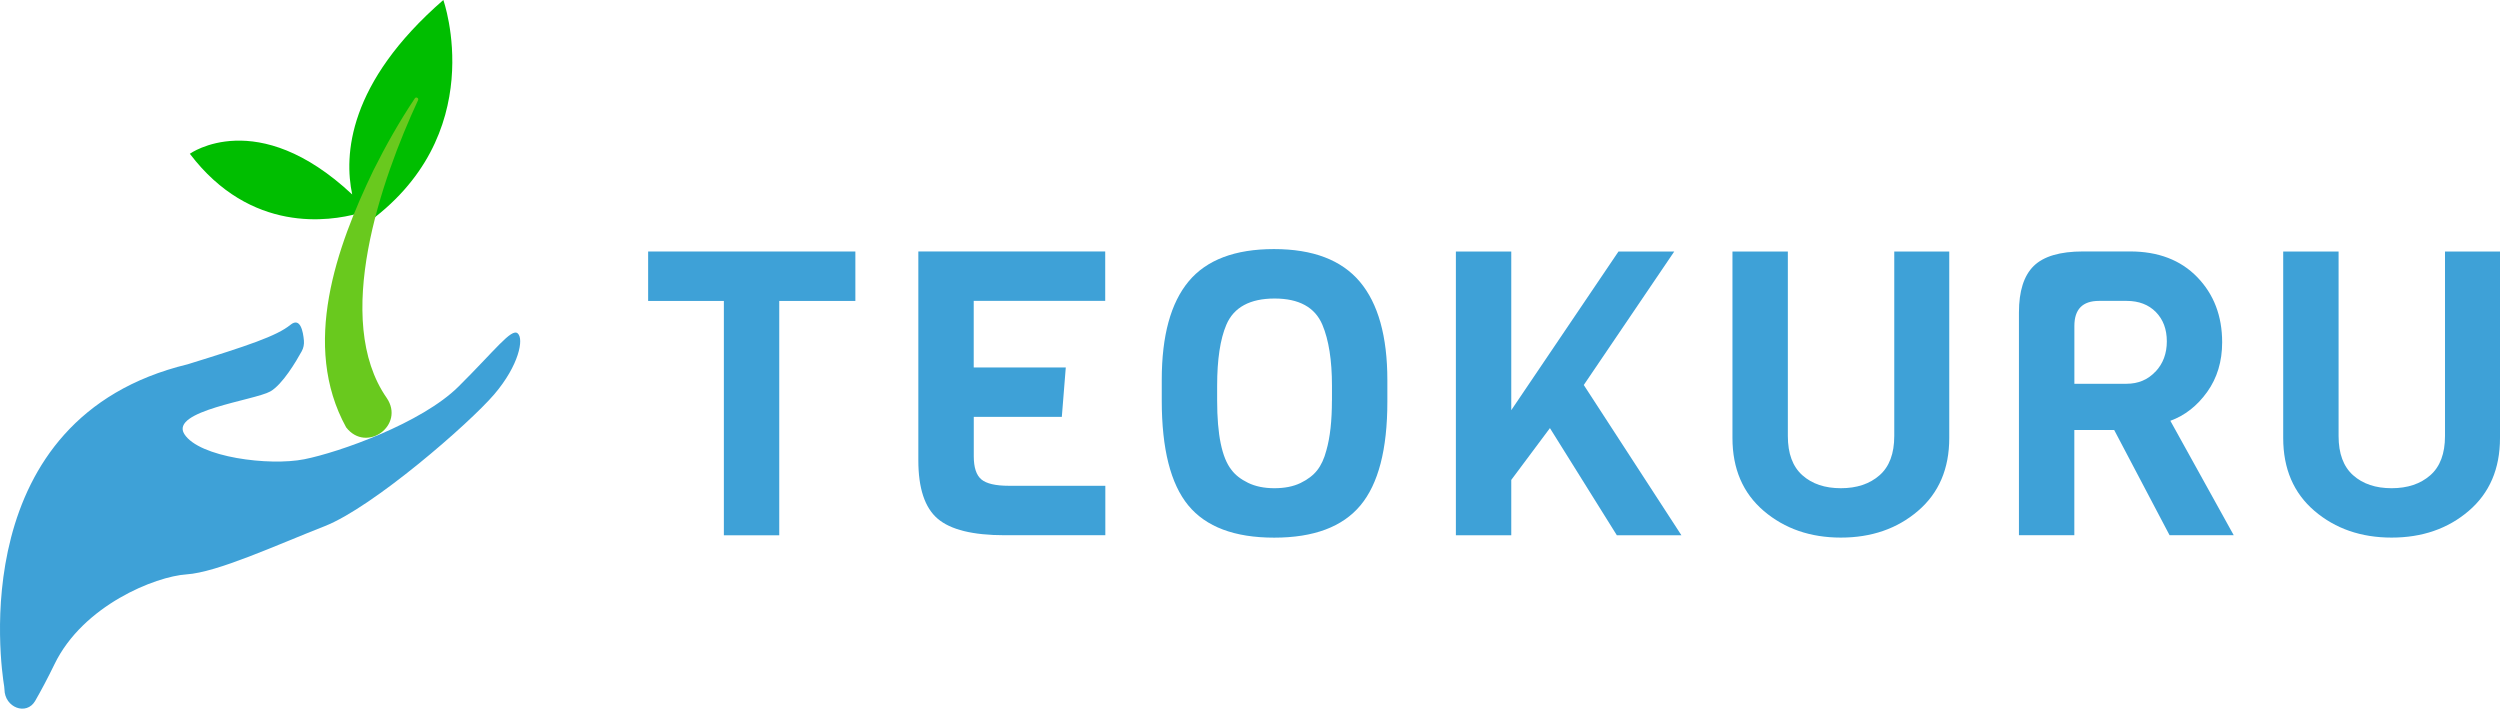
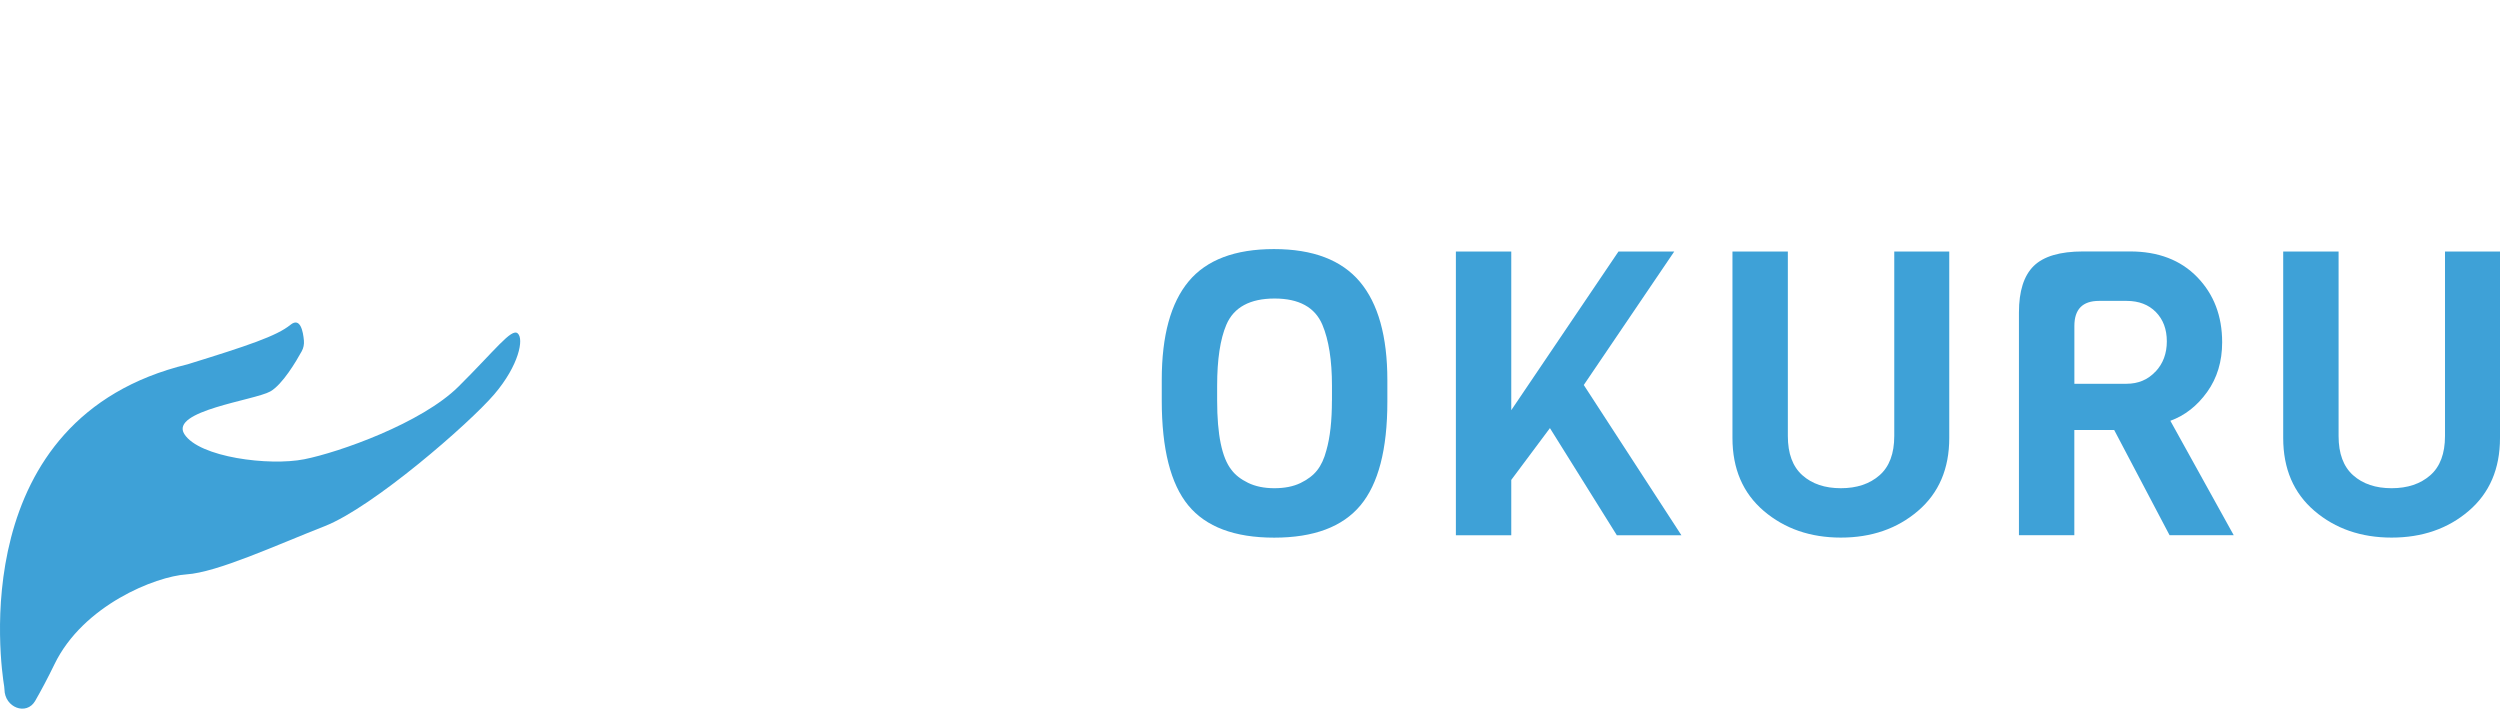
<svg xmlns="http://www.w3.org/2000/svg" id="_レイヤー_2" data-name="レイヤー 2" viewBox="0 0 454.57 128.85">
  <defs>
    <style>
      .cls-1 {
        fill: #3ea1d7;
      }

      .cls-2 {
        fill: #69c91e;
      }

      .cls-3 {
        fill: #00be00;
      }
    </style>
  </defs>
  <g id="_レイヤー_1-2" data-name="レイヤー 1">
    <g>
-       <path class="cls-1" d="M155.53,54.72h-13.84v42.61h-10.07v-42.61h-13.77v-8.99h37.68v8.99Z" />
-       <path class="cls-1" d="M200.96,97.32h-18.26c-5.8,0-9.87-1-12.21-3.01-2.34-2-3.51-5.54-3.51-10.62v-37.97h33.98v8.99h-23.91v12.1h16.74l-.72,8.99h-16.01v7.17c0,2.03.46,3.43,1.38,4.2.92.77,2.58,1.16,5,1.16h17.54v8.98Z" />
      <path class="cls-1" d="M252.26,69.14v3.91c0,8.65-1.63,14.93-4.89,18.84-3.26,3.91-8.49,5.87-15.69,5.87s-12.4-1.96-15.62-5.87c-3.21-3.91-4.82-10.26-4.82-19.06v-3.77c0-8.02,1.63-13.98,4.89-17.9,3.26-3.91,8.43-5.87,15.51-5.87s12.28,1.98,15.62,5.94c3.33,3.96,5,9.93,5,17.9ZM242.19,72.83v-2.68c0-4.64-.58-8.33-1.74-11.09-1.35-3.19-4.25-4.78-8.7-4.78s-7.42,1.59-8.77,4.78c-1.11,2.61-1.67,6.3-1.67,11.09v2.68c0,6.23.87,10.43,2.61,12.61.68.92,1.68,1.7,3.01,2.35,1.33.65,2.92.98,4.78.98s3.44-.31,4.75-.94c1.3-.63,2.32-1.4,3.04-2.32.72-.92,1.28-2.12,1.67-3.62.68-2.37,1.01-5.39,1.01-9.06Z" />
      <path class="cls-1" d="M287.98,70.01l17.75,27.32h-11.74l-12.17-19.49-7.03,9.42v10.07h-10.07v-51.59h10.07v28.84l19.49-28.84h10.14l-16.45,24.27Z" />
      <path class="cls-1" d="M354.43,45.73v33.91c0,5.6-1.9,10.02-5.69,13.26-3.79,3.24-8.47,4.85-14.02,4.85s-10.23-1.62-14.02-4.85c-3.79-3.24-5.69-7.66-5.69-13.26v-33.91h10.07v33.55c0,3.19.88,5.57,2.65,7.14,1.76,1.57,4.09,2.35,6.99,2.35s5.24-.78,7.03-2.35c1.79-1.57,2.68-3.95,2.68-7.14v-33.55h10Z" />
      <path class="cls-1" d="M406.16,97.32h-11.67l-10.07-19.13h-7.25v19.13h-10.07v-40.51c0-3.86.89-6.68,2.68-8.44,1.79-1.76,4.78-2.65,8.98-2.65h8.55c5.12,0,9.19,1.56,12.21,4.67,3.02,3.12,4.53,7.06,4.53,11.85,0,3.48-.91,6.49-2.72,9.02s-4.05,4.29-6.7,5.25l11.52,20.8ZM391.93,67.58c1.38-1.47,2.06-3.31,2.06-5.51s-.66-3.97-1.99-5.33c-1.33-1.35-3.1-2.03-5.33-2.03h-5c-3,0-4.49,1.52-4.49,4.56v10.51h9.49c2.12,0,3.88-.74,5.25-2.21Z" />
      <path class="cls-1" d="M454.57,45.73v33.91c0,5.6-1.9,10.02-5.69,13.26-3.79,3.24-8.47,4.85-14.02,4.85s-10.23-1.62-14.02-4.85c-3.79-3.24-5.69-7.66-5.69-13.26v-33.91h10.07v33.55c0,3.19.88,5.57,2.65,7.14,1.76,1.57,4.09,2.35,6.99,2.35s5.24-.78,7.03-2.35c1.79-1.57,2.68-3.95,2.68-7.14v-33.55h10Z" />
    </g>
    <g>
-       <path class="cls-3" d="M64.04,35.36c-17.31-16.21-29.52-7.4-29.52-7.4,11.07,14.59,25.5,12.26,30.55,10.87.56,1.42,1.05,2.19,1.05,2.19C89.42,24.77,80.61,0,80.61,0c-17.39,15.12-18.07,28.25-16.57,35.36Z" />
-       <path class="cls-2" d="M76.01,18.23c-6.72,14.47-15.59,39.9-5.7,54.12,3.39,4.96-3.67,10.12-7.37,5.36-8.21-14.91-1.75-32.8,4.96-46.75,2.26-4.52,4.74-8.9,7.53-13.08.22-.34.79-.03.58.35h0Z" />
      <path class="cls-1" d="M94.13,60.61c-1.15-.96-4.05,3.02-10.76,9.68-6.71,6.66-21.74,11.97-28.07,13.22-6.33,1.25-19.09-.34-21.78-4.58s12.76-6.14,15.62-7.75c2.23-1.26,4.73-5.51,5.73-7.33.31-.57.45-1.24.39-1.92-.14-1.62-.64-4.34-2.45-2.87-2.5,2.04-7.75,3.79-18.7,7.18C-6.41,76.05.13,120.99.76,124.8c.03.18.05.36.05.55.04,3.32,4.01,4.81,5.58,2.1,1.06-1.84,2.24-4.04,3.51-6.66,5.19-10.73,18.38-15.98,24-16.35,5.62-.37,16.31-5.31,25.12-8.76,8.81-3.45,26.32-18.69,30.84-23.97,4.52-5.29,5.43-10.13,4.27-11.09Z" />
    </g>
  </g>
</svg>